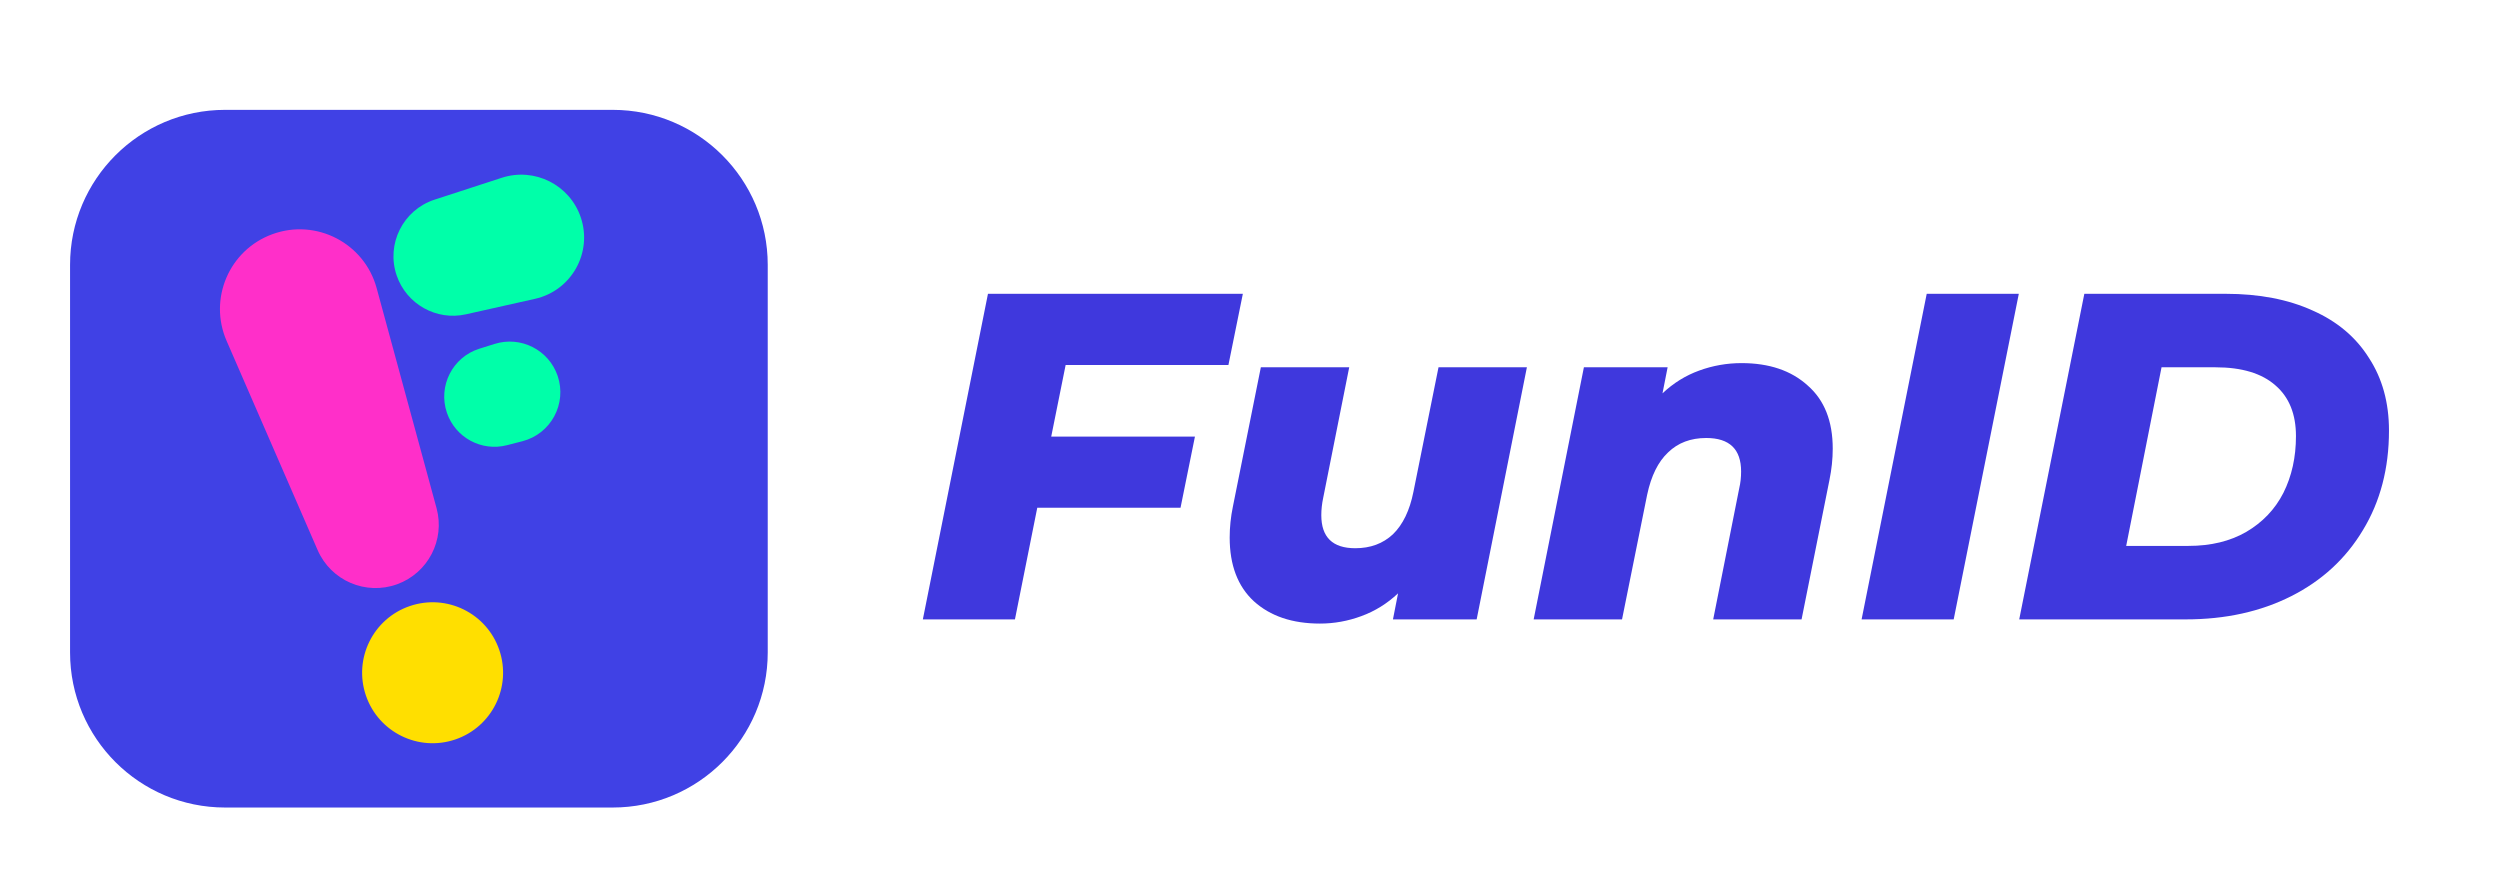
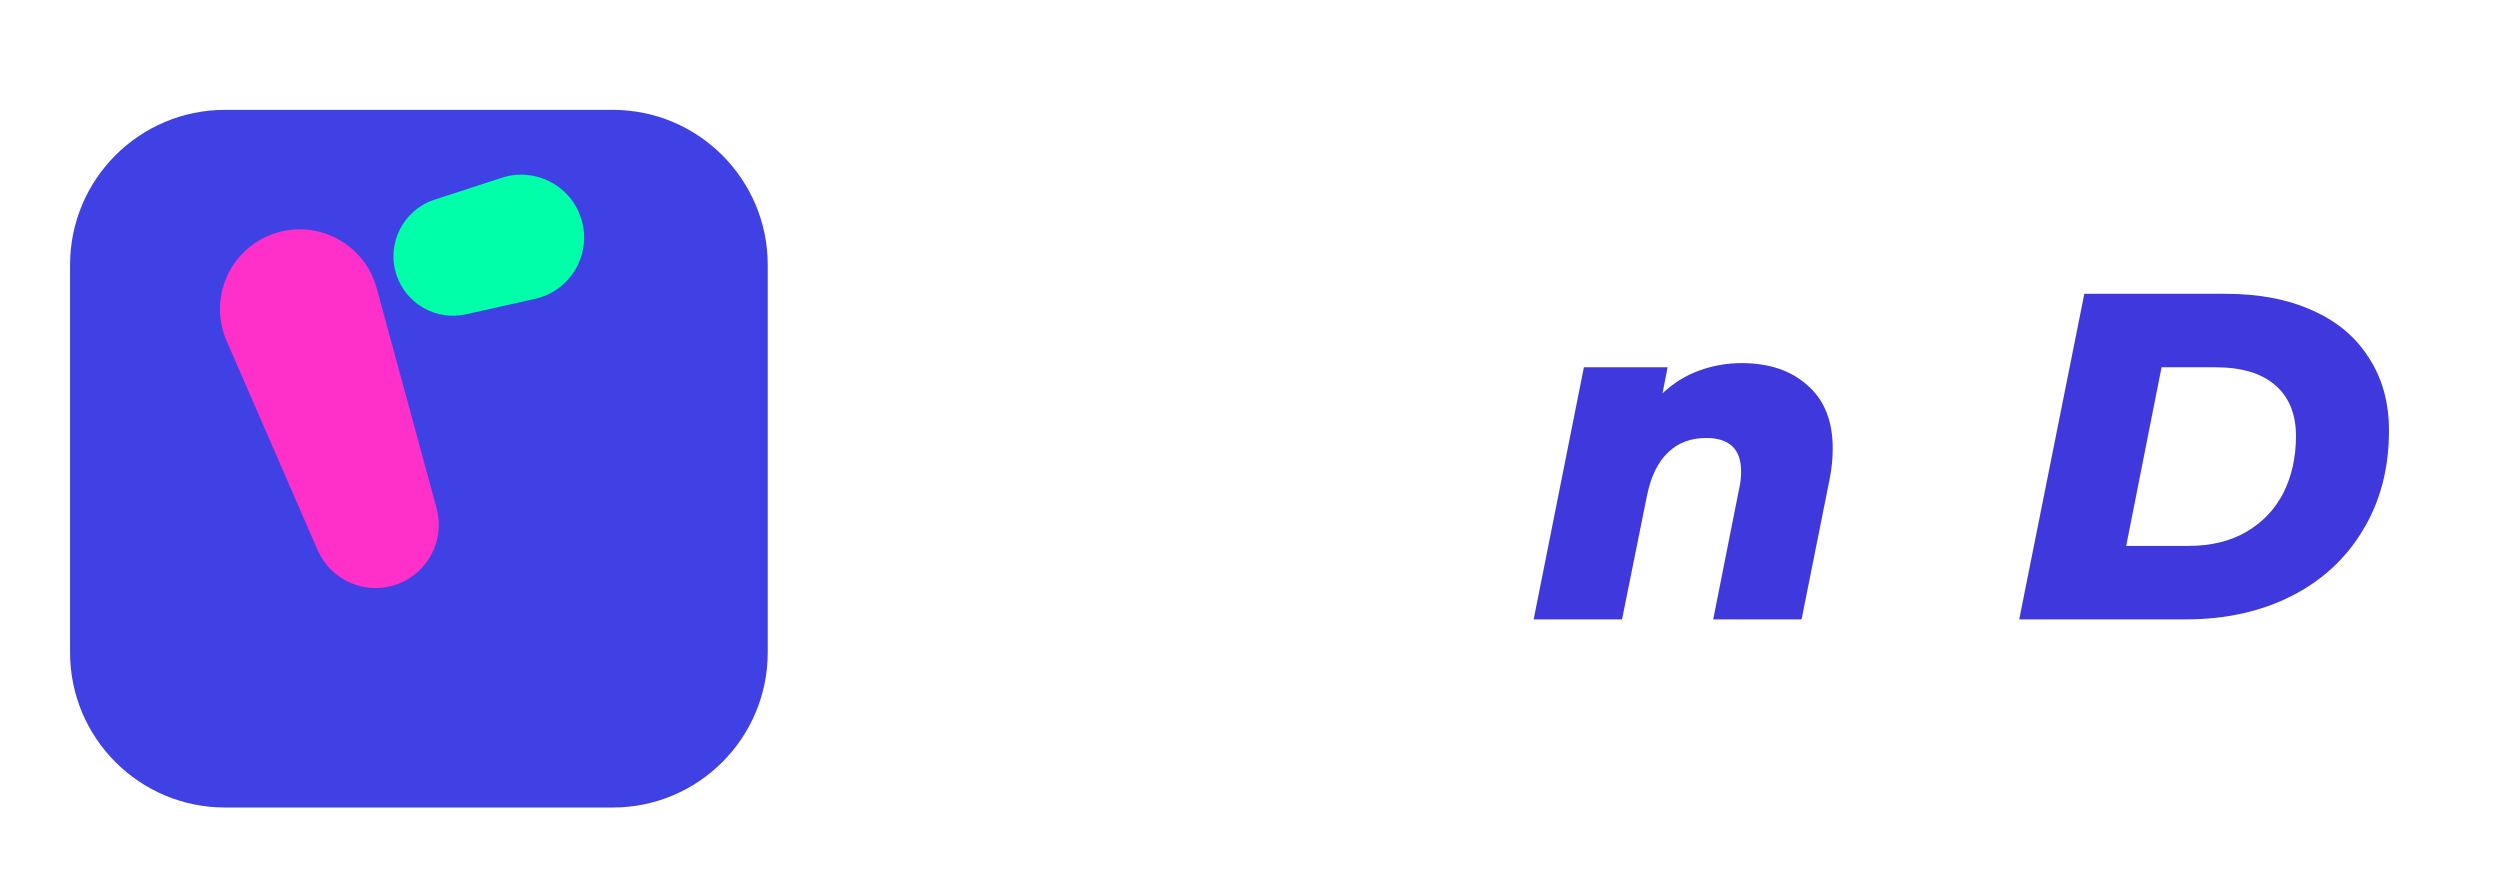
<svg xmlns="http://www.w3.org/2000/svg" width="86" height="30" viewBox="0 0 86 30" fill="none">
  <path d="M2.41 9.112C2.41 6.167 4.798 3.779 7.743 3.779H21.077C24.022 3.779 26.41 6.167 26.41 9.112V22.445C26.41 25.391 24.022 27.779 21.077 27.779H7.743C4.798 27.779 2.41 25.391 2.41 22.445V9.112Z" fill="#4041E5" />
  <path d="M7.795 11.726C7.165 10.278 7.885 8.597 9.37 8.056C10.878 7.505 12.535 8.362 12.957 9.912L15.018 17.483C15.314 18.574 14.727 19.709 13.665 20.097C12.585 20.491 11.385 19.977 10.926 18.922L7.795 11.726Z" fill="#FF2FC9" />
  <path d="M17.263 6.115C18.387 5.75 19.596 6.355 19.977 7.473C20.392 8.69 19.659 9.999 18.404 10.28L16.031 10.812C15.011 11.041 13.983 10.464 13.645 9.475C13.277 8.394 13.864 7.221 14.95 6.868L17.263 6.115Z" fill="#00FFA9" />
-   <path d="M17.176 22.36C17.608 23.627 16.931 25.005 15.664 25.437C14.397 25.869 13.019 25.192 12.587 23.925C12.155 22.658 12.832 21.28 14.099 20.848C15.367 20.416 16.744 21.093 17.176 22.36Z" fill="#FFDF00" />
-   <path d="M15.374 14.2C15.061 13.283 15.565 12.287 16.489 11.996L17.011 11.832C17.913 11.547 18.877 12.035 19.183 12.93C19.51 13.89 18.951 14.926 17.968 15.179L17.439 15.315C16.565 15.54 15.665 15.054 15.374 14.2Z" fill="#00FFA9" />
-   <path d="M36.658 12.555L36.162 15.019H41.106L40.61 17.467H35.682L34.914 21.307H31.746L33.986 10.107H42.754L42.258 12.555H36.658Z" fill="#3F38DD" />
-   <path d="M52.525 12.635L50.797 21.307H47.917L48.093 20.411C47.719 20.763 47.298 21.024 46.829 21.195C46.37 21.365 45.895 21.451 45.405 21.451C44.456 21.451 43.698 21.195 43.133 20.683C42.578 20.171 42.301 19.44 42.301 18.491C42.301 18.139 42.338 17.781 42.413 17.419L43.373 12.635H46.413L45.517 17.131C45.474 17.333 45.453 17.531 45.453 17.723C45.453 18.48 45.842 18.859 46.621 18.859C47.144 18.859 47.575 18.699 47.917 18.379C48.258 18.048 48.493 17.563 48.621 16.923L49.485 12.635H52.525Z" fill="#3F38DD" />
  <path d="M59.91 12.491C60.859 12.491 61.617 12.747 62.182 13.259C62.758 13.76 63.046 14.485 63.046 15.435C63.046 15.787 63.008 16.144 62.934 16.507L61.974 21.307H58.934L59.83 16.795C59.873 16.613 59.894 16.421 59.894 16.219C59.894 15.451 59.494 15.067 58.694 15.067C58.16 15.067 57.723 15.232 57.382 15.563C57.041 15.883 56.8 16.368 56.662 17.019L55.798 21.307H52.758L54.486 12.635H57.366L57.19 13.531C57.563 13.179 57.984 12.917 58.454 12.747C58.923 12.576 59.408 12.491 59.91 12.491Z" fill="#3F38DD" />
-   <path d="M66.279 10.107H69.447L67.207 21.307H64.039L66.279 10.107Z" fill="#3F38DD" />
  <path d="M71.701 10.107H76.565C77.717 10.107 78.714 10.299 79.557 10.683C80.4 11.056 81.045 11.6 81.493 12.315C81.952 13.019 82.181 13.851 82.181 14.811C82.181 16.112 81.882 17.253 81.285 18.235C80.698 19.216 79.877 19.973 78.821 20.507C77.765 21.04 76.554 21.307 75.189 21.307H69.461L71.701 10.107ZM75.285 18.779C76.053 18.779 76.714 18.619 77.269 18.299C77.834 17.968 78.261 17.52 78.549 16.955C78.837 16.379 78.981 15.728 78.981 15.003C78.981 14.245 78.746 13.664 78.277 13.259C77.808 12.843 77.12 12.635 76.213 12.635H74.357L73.141 18.779H75.285Z" fill="#3F38DD" />
</svg>